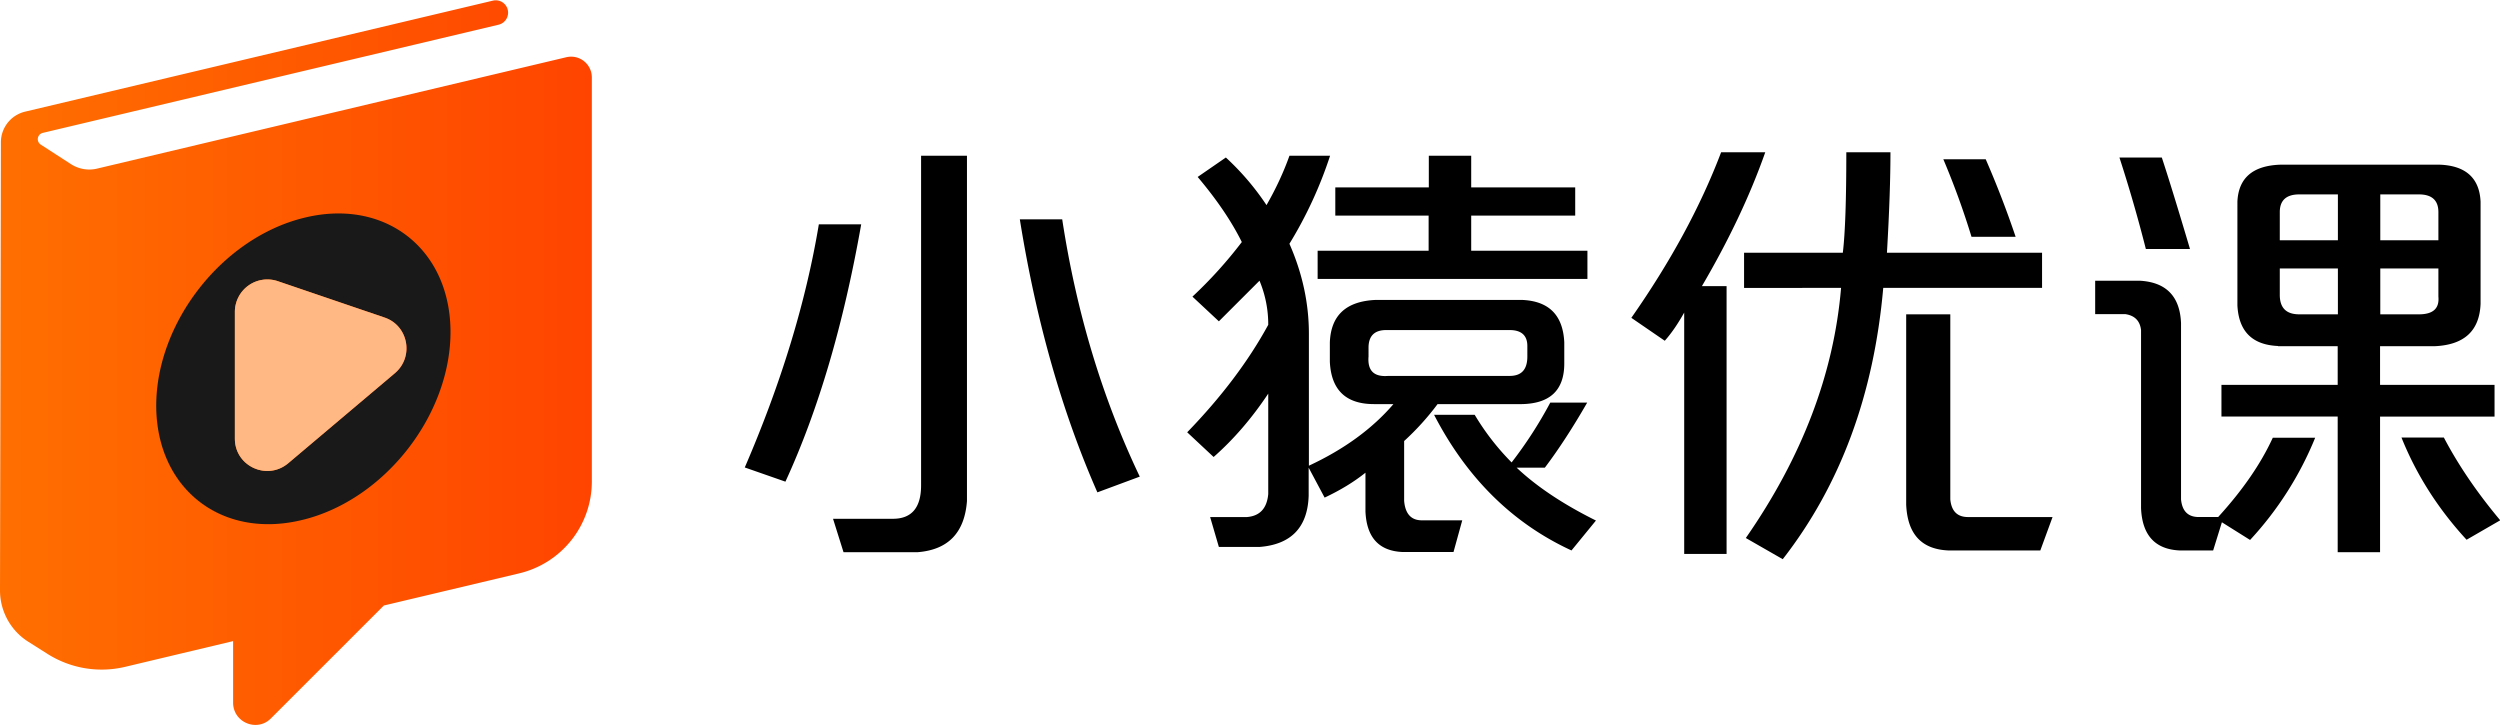
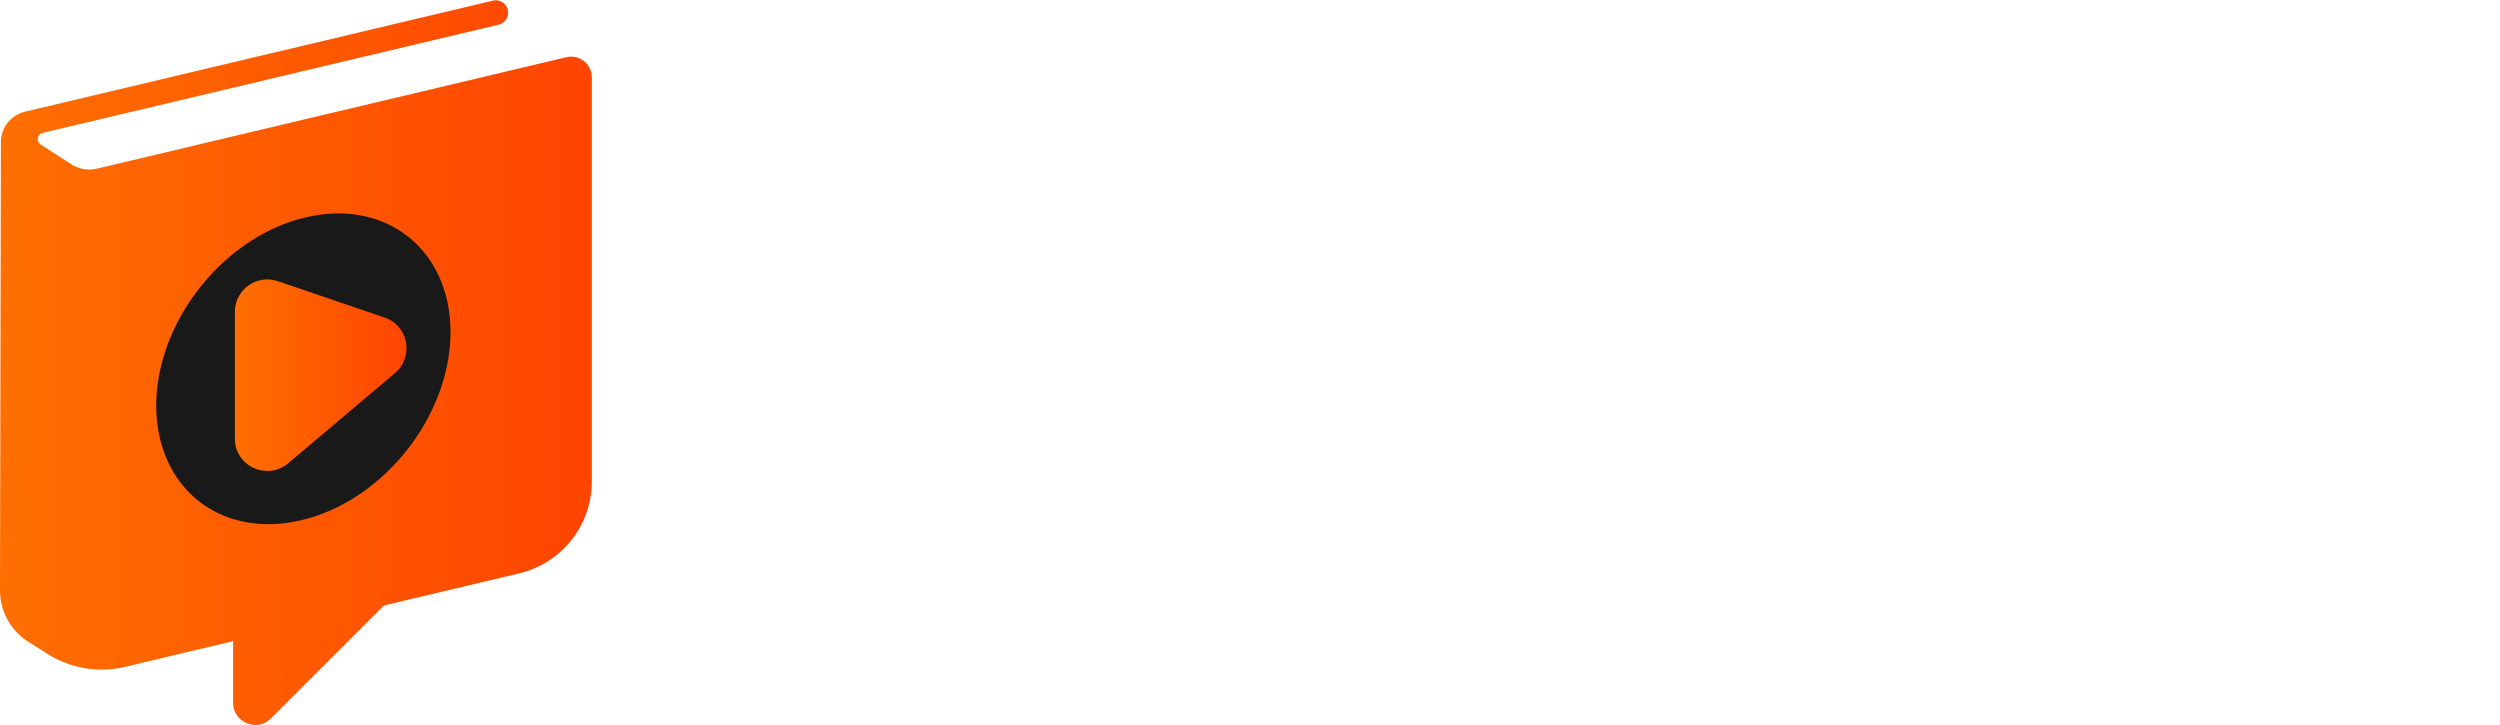
<svg xmlns="http://www.w3.org/2000/svg" width="131" height="38" viewBox="0 0 131 38" fill="none">
  <g clip-path="url(#clip0_1_927)">
    <path d="M15.672 29.542c6.323 0 11.448-4.612 11.448-10.301 0-5.69-5.125-10.301-11.448-10.301S4.224 13.552 4.224 19.24c0 5.69 5.125 10.302 11.448 10.302z" fill="#191919" />
-     <path d="M41.156 25.239l-2.13-.744c1.912-4.43 3.206-8.676 3.881-12.74h2.22c-.926 5.243-2.243 9.73-3.971 13.484zm3.045 3.697l-.55-1.752h3.137c.984 0 1.477-.583 1.477-1.75V8.16h2.404v18.096c-.126 1.66-.985 2.553-2.587 2.679H44.2zm13.302-3.137c-1.843-4.189-3.205-8.95-4.064-14.307h2.221c.744 4.865 2.095 9.351 4.064 13.483l-2.22.824zM69.41 26.074l-.836-1.568v1.477c-.057 1.66-.927 2.552-2.587 2.678h-2.118l-.458-1.568h1.935c.675-.057 1.041-.458 1.11-1.202v-5.265c-.859 1.293-1.82 2.404-2.862 3.32l-1.385-1.294c1.786-1.843 3.205-3.72 4.247-5.632a5.95 5.95 0 00-.458-2.311l-1.385 1.384-.744.744-1.385-1.293a22.921 22.921 0 002.587-2.861c-.55-1.11-1.328-2.244-2.313-3.411l1.477-1.019a13.64 13.64 0 012.13 2.495c.492-.858.892-1.717 1.202-2.586h2.129a21.766 21.766 0 01-2.13 4.612c.676 1.534 1.02 3.113 1.02 4.704v6.925c1.843-.858 3.32-1.934 4.43-3.228h-1.02c-1.476 0-2.243-.744-2.312-2.22v-1.019c.058-1.42.859-2.152 2.404-2.22h7.66c1.419.057 2.151.8 2.22 2.22v1.11c0 1.42-.767 2.13-2.312 2.13h-4.328a13.746 13.746 0 01-1.751 1.934v3.136c.057.675.366 1.019.927 1.019h2.118l-.458 1.66h-2.679c-1.236-.058-1.877-.768-1.935-2.13V24.77c-.63.504-1.339.927-2.14 1.305zm.56-14.776V9.82h4.9v-1.66h2.221v1.66h5.45v1.477h-5.45v1.842h6.09v1.477H69.044V13.14h5.816v-1.842H69.97zm9.136 8.4c.618 0 .927-.331.927-1.018v-.55c0-.549-.309-.835-.927-.835h-6.468c-.618 0-.927.31-.927.927v.458c-.058.733.274 1.076 1.019 1.019h6.376zm3.24 9.146c-3.08-1.42-5.484-3.789-7.2-7.108h2.128a12.98 12.98 0 001.935 2.495 22.005 22.005 0 002.026-3.136h1.935c-.744 1.294-1.477 2.427-2.22 3.411h-1.478c1.042.984 2.427 1.912 4.156 2.77l-1.282 1.568zM88.252 29.027V16.379c-.309.55-.64 1.053-1.018 1.477l-1.752-1.202c2.026-2.896 3.606-5.78 4.705-8.676H92.5c-.802 2.278-1.912 4.613-3.32 7.016h1.293v14.033h-2.22zm3.137-13.941v-1.843h5.175c.126-1.041.183-2.804.183-5.265h2.313c0 1.35-.058 3.113-.184 5.265h8.128v1.843h-8.322c-.493 5.597-2.244 10.336-5.266 14.216l-1.935-1.11c2.954-4.247 4.614-8.62 4.991-13.106H91.39zm10.716 13.758c-1.42-.057-2.153-.859-2.221-2.404v-9.97h2.312v9.696c.058.618.367.927.928.927h4.43l-.641 1.75h-4.808zm1.202-16.436a41.514 41.514 0 00-1.477-4.064h2.221a50.665 50.665 0 011.568 4.064h-2.312zM114.286 16.929v9.236c.058.618.367.927.928.927h1.018c1.294-1.419 2.244-2.804 2.862-4.154h2.221a17.67 17.67 0 01-3.411 5.356l-1.477-.927-.458 1.477h-1.751c-1.294-.058-1.969-.802-2.027-2.22v-9.33c-.057-.491-.343-.766-.835-.835h-1.569v-1.75h2.313c1.396.068 2.129.812 2.186 2.22zm-1.843-3.88a75.998 75.998 0 00-1.385-4.796h2.221c.366 1.11.858 2.712 1.477 4.796h-2.313zm6.926 5.081c-1.351-.057-2.06-.767-2.129-2.128v-5.437c.057-1.236.801-1.877 2.221-1.935h8.403c1.351.058 2.06.71 2.118 1.935v5.356c-.058 1.42-.859 2.152-2.405 2.22h-2.862v2.027h5.999v1.66h-5.999v7.107h-2.22v-7.108h-6.091v-1.66h6.091v-2.025h-3.126v-.012zm.092-7.016v1.477h3.045v-2.404h-2.026c-.676 0-1.019.31-1.019.927zm0 4.338c0 .675.332 1.019 1.019 1.019h2.026v-2.404h-3.045v1.385zm7.292-5.265h-2.026v2.404h3.045v-1.477c0-.618-.343-.927-1.019-.927zm0 6.284c.744 0 1.076-.31 1.019-.927v-1.477h-3.045v2.404h2.026zm2.496 11.812c-1.477-1.603-2.622-3.388-3.412-5.357h2.221c.744 1.42 1.718 2.862 2.954 4.338l-1.763 1.019z" fill="#000" />
    <path d="M29.674 2.999L5.084 8.836a1.77 1.77 0 01-1.374-.24L2.153 7.589a.34.34 0 01.103-.63l23.87-5.665a.647.647 0 10-.299-1.26L1.317 5.85A1.651 1.651 0 00.047 7.45L0 30.938c0 1.076.55 2.095 1.465 2.678l.996.63a5.304 5.304 0 004.087.698l5.667-1.35v3.227c0 1.03 1.248 1.557 1.98.824l5.919-5.917 7.086-1.683a4.948 4.948 0 003.812-4.818V4.063c0-.71-.652-1.224-1.339-1.064zm-13.772 24.23c-4.259 1.076-7.705-1.602-7.716-5.963 0-4.36 3.446-8.778 7.705-9.843 4.258-1.076 7.704 1.602 7.716 5.963 0 4.373-3.446 8.78-7.705 9.844z" fill="url(#paint0_linear_1_927)" />
    <path d="M20.698 19.55L15.1 24.277c-1.11.927-2.793.149-2.793-1.294v-6.638a1.703 1.703 0 012.243-1.614l5.61 1.911c1.236.424 1.545 2.05.538 2.908z" fill="url(#paint1_linear_1_927)" />
-     <path d="M20.698 19.55L15.1 24.277c-1.11.927-2.793.149-2.793-1.294v-6.638a1.703 1.703 0 012.243-1.614l5.61 1.911c1.236.424 1.545 2.05.538 2.908z" fill="#FFB883" />
  </g>
  <defs>
    <linearGradient id="paint0_linear_1_927" x1=".001" y1="18.998" x2="31.009" y2="18.998" gradientUnits="userSpaceOnUse">
      <stop stop-color="#FF6F00" />
      <stop offset="1" stop-color="#F40" />
    </linearGradient>
    <linearGradient id="paint1_linear_1_927" x1="12.298" y1="19.66" x2="21.303" y2="19.66" gradientUnits="userSpaceOnUse">
      <stop stop-color="#FF6F00" />
      <stop offset="1" stop-color="#F40" />
    </linearGradient>
    <clipPath id="clip0_1_927">
      <path fill="#fff" d="M0 0h131v38H0z" />
    </clipPath>
  </defs>
</svg>